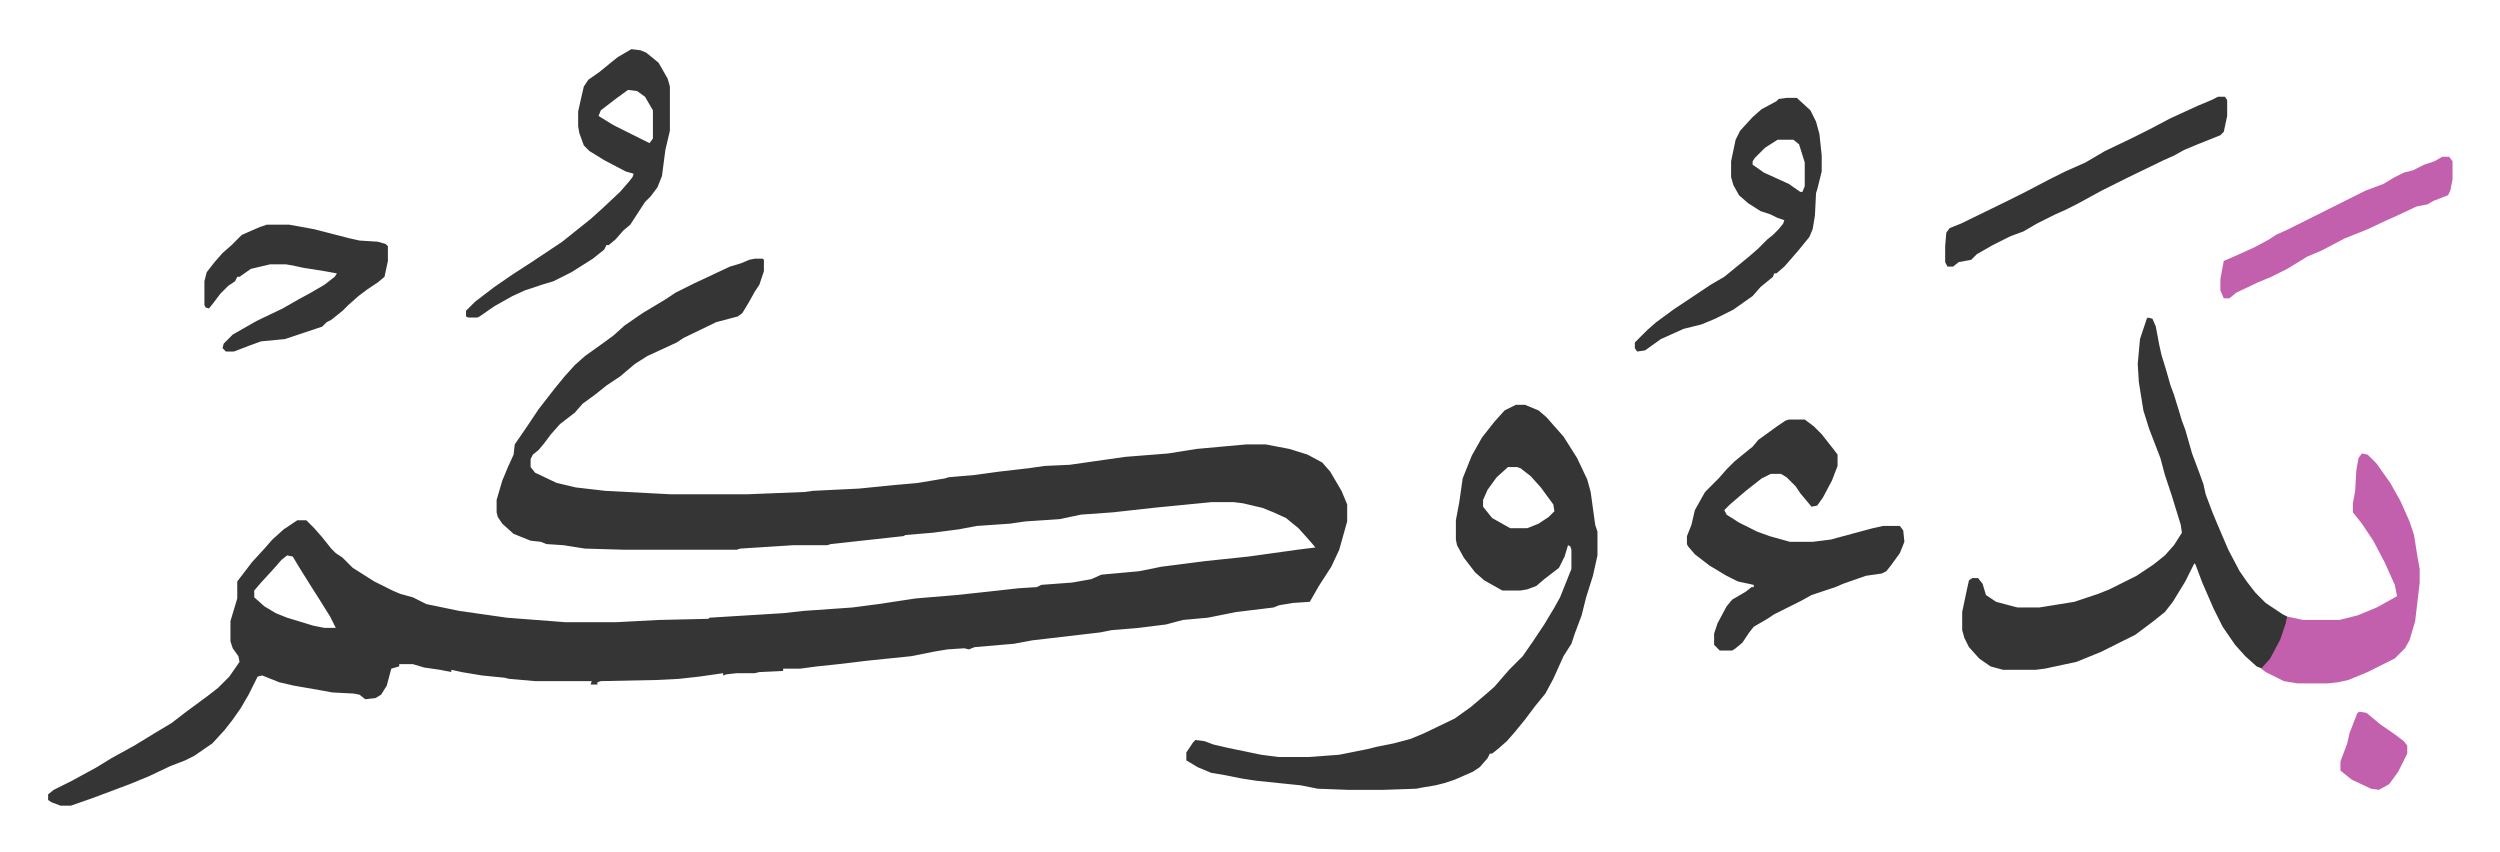
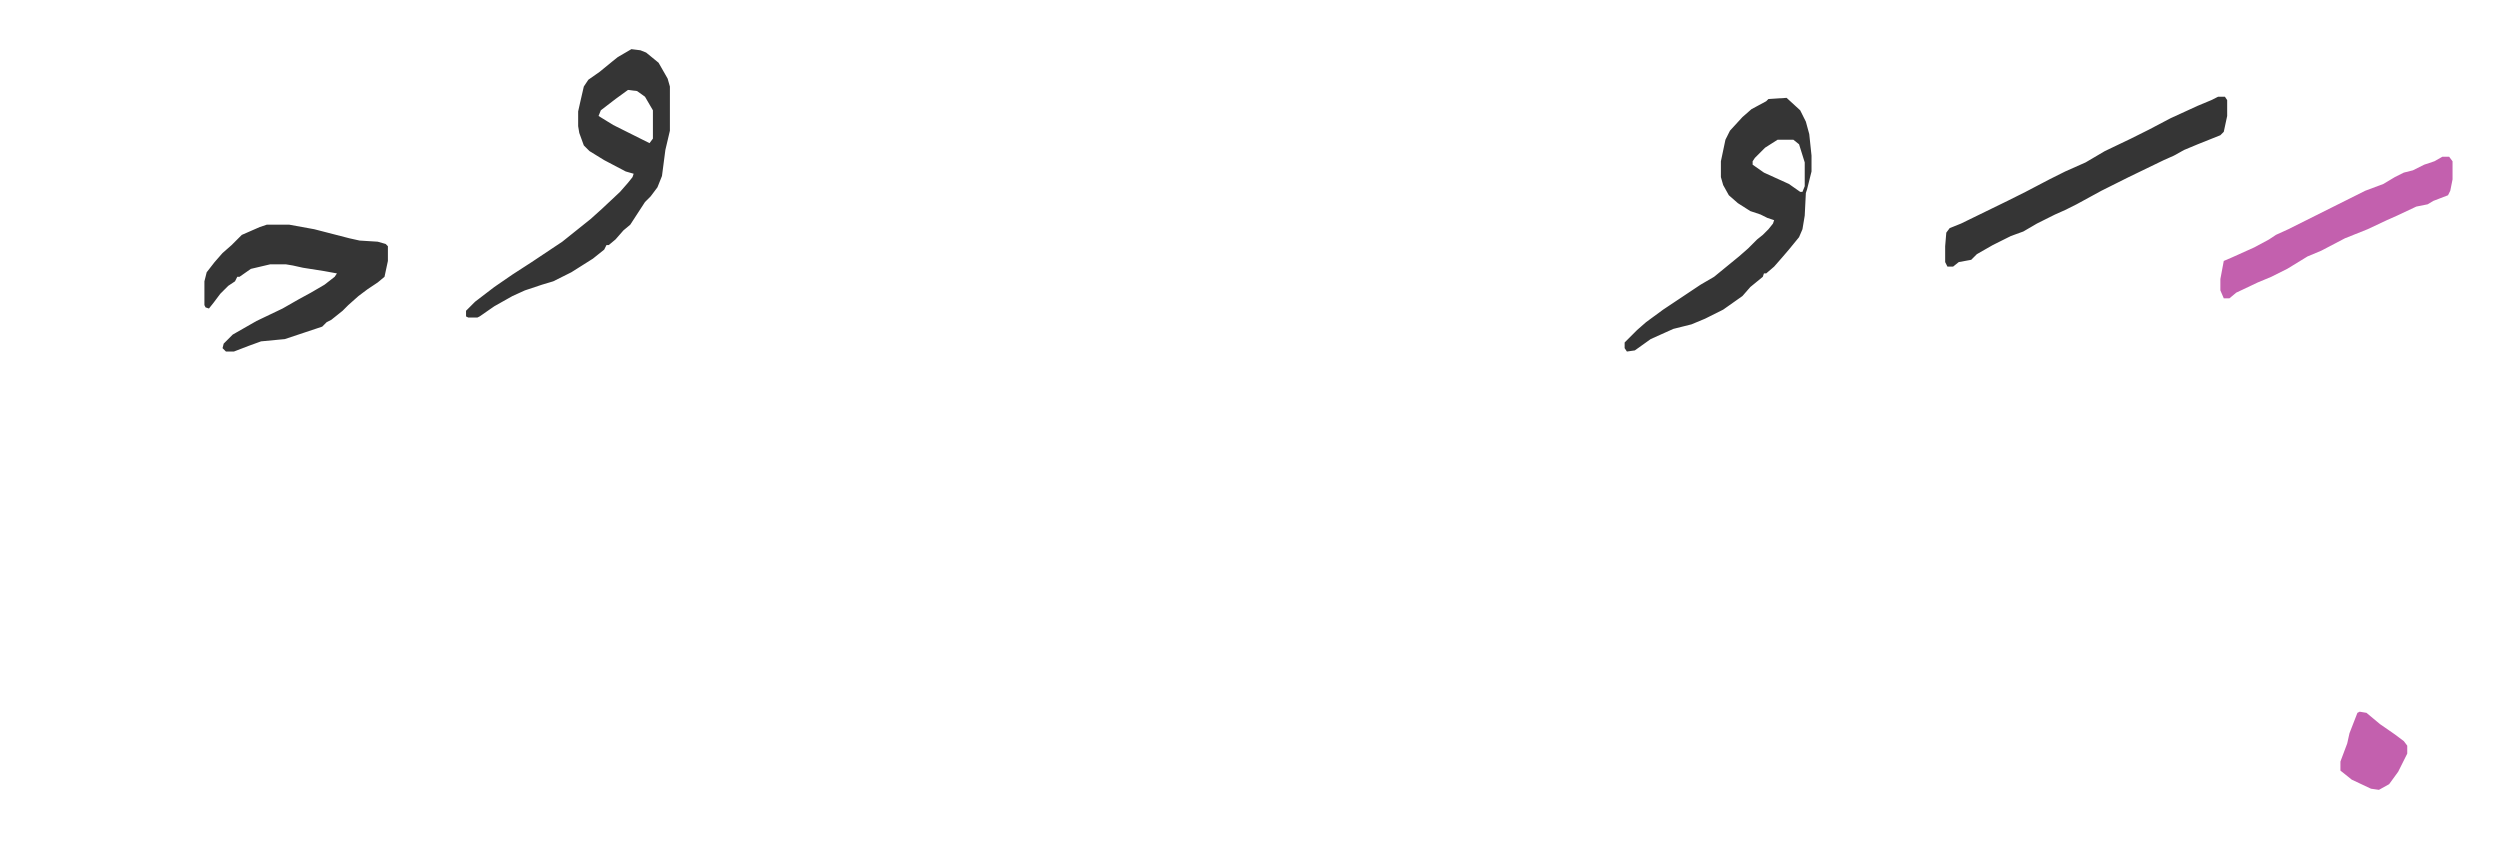
<svg xmlns="http://www.w3.org/2000/svg" viewBox="-42.5 382.6 2207.4 752.4">
-   <path fill="#353535" id="rule_normal" d="M624 611h7l1 1v10l-4 12-4 6-5 9-6 10-4 3-19 5-29 14-6 4-26 12-11 7-13 11-12 8-10 8-11 8-7 8-13 10-8 9-6 8-5 6-5 4-2 4v7l4 5 19 9 17 4 26 3 57 3h69l50-2 7-1 41-2 30-3 22-2 24-4 3-1 23-2 22-3 26-3 14-2 22-1 49-7 38-3 25-4 44-4h17l21 4 16 5 13 7 7 8 10 17 5 12v15l-7 25-7 15-11 17-8 14-15 1-12 2-5 2-33 4-25 5-22 2-15 4-24 3-24 2-10 2-60 7-16 3-35 3-5 2-4-1-15 1-12 2-20 4-39 4-25 3-19 2-15 2h-15v2l-21 1-4 1h-16l-9 1-3 1v-2l-21 3-18 2-20 1-49 1-3 1v2h-6l1-3h-50l-23-2-4-1-20-2-18-3-9-2v2l-10-2-14-2-10-3h-12v2l-7 2-4 15-5 8-5 3-9 1-5-4-5-1-19-1-11-2-23-4-13-3-15-6-4 1-8 16-7 12-7 10-7 9-11 12-16 11-8 4-13 5-19 9-17 7-32 12-20 7h-9l-8-3-3-2v-5l5-4 16-8 22-12 13-8 20-11 18-11 15-9 13-10 19-14 9-7 10-10 9-13-1-5-5-7-2-6v-18l6-20v-15l13-17 11-12 7-8 10-9 12-8h8l7 7 7 8 8 10 4 4 6 4 9 9 19 12 16 8 7 3 11 3 12 6 29 6 21 3 21 3 52 4h44l38-2 44-1 1-1 65-4 18-2 43-3 23-3 33-5 36-3 28-3 27-3 16-1 4-2 27-2 17-3 9-4 33-3 20-4 39-5 38-4 43-6 16-2-6-7-9-10-11-9-11-5-10-4-17-4-8-1h-20l-51 5-36 4-28 2-19 4-30 2-14 2-29 2-16 3-23 3-24 2-2 1-64 7-3 1h-30l-47 3-3 1h-99l-35-1-19-3-15-1-5-2-9-1-15-6-10-9-4-6-1-4v-11l5-17 5-12 5-11 1-9 11-16 10-15 14-18 9-11 9-10 9-8 14-10 11-8 10-9 16-11 20-12 9-6 16-8 32-15 10-3 7-3zM211 873l-5 4-7 8-11 12-6 7v6l9 8 10 6 10 4 23 7 10 2h10l-5-10-10-16-7-11-10-16-6-10zm1085-133h8l12 5 7 6 7 8 8 9 12 19 9 19 3 11 4 29 2 6v21l-4 18-6 19-4 16-6 16-3 9-7 11-9 20-7 13-9 11-9 12-9 11-7 8-8 7-5 4h-2l-2 4-7 8-6 4-16 7-9 3-8 2-12 2-5 1-29 1h-31l-27-1-15-3-39-4-13-2-15-3-12-2-12-5-10-6v-7l6-9 2-2 8 1 8 3 13 3 29 6 15 2h27l27-2 25-5 8-2 15-3 15-4 12-5 27-13 14-10 13-11 8-7 13-15 5-5 7-7 9-13 10-15 9-15 5-9 4-10 4-10 2-5v-17l-1-3-2-1-3 10-5 10-13 10-7 6-8 3-6 1h-16l-16-9-8-7-10-13-6-11-1-5v-17l3-16 3-21 8-20 9-16 11-14 9-10zm-7 55-10 9-8 11-4 9v6l4 5 4 5 16 9h15l10-4 9-6 5-5-1-6-11-15-9-10-9-7-3-1zm565-132 4 1 3 7 3 16 2 9 4 13 4 14 3 8 4 13 3 10 3 8 6 21 6 16 4 11 2 9 6 16 5 12 9 21 10 19 7 10 7 9 9 9 15 10 4 2-1 9-6 15-7 13-8 9-5-2-10-9-9-10-11-16-8-16-10-23-6-16-1-1-8 16-11 18-7 9-10 8-8 6-8 6-30 15-22 9-28 6-8 1h-29l-11-3-10-7-9-10-4-8-2-7v-16l4-19 2-9 3-2h5l4 5 3 10 9 6 15 4 4 1h19l31-5 21-7 10-4 24-12 15-10 10-8 8-9 7-11-1-7-8-26-6-18-4-15-5-13-5-13-5-16-4-25-1-16 2-22 3-9 3-9zm-317 90h14l8 6 7 7 11 14 3 4v10l-5 13-8 15-5 7-5 1-10-12-4-6-8-8-5-3h-9l-8 4-14 11-14 12-5 5 2 4 11 7 16 8 11 4 18 5h20l16-2 11-3 26-7 9-2h15l3 4 1 10-4 10-8 11-4 5-4 2-14 2-20 7-7 3-21 7-9 5-8 4-16 8-6 4-12 7-4 5-6 9-6 5-3 2h-11l-5-5v-10l3-9 8-15 5-6 12-7 5-4h2v-2l-14-3-10-5-15-9-13-10-6-7-1-2v-7l4-10 3-13 9-16 5-5 7-7 7-8 7-7 11-9 5-4 5-6 18-13 6-4z" />
-   <path fill="#c360ae" id="rule_ikhfa_shafawi_with_meem" d="m2043 783 5 1 8 8 12 17 9 16 8 18 4 12 3 19 2 11v12l-4 34-5 17-4 7-9 9-24 12-17 7-9 2-9 1h-27l-12-2-16-8-4-3 8-9 9-17 5-15 1-5 14 3h32l16-4 17-7 18-10-2-10-9-20-10-19-10-15-8-10v-8l2-11 1-18 2-11z" />
-   <path fill="#353535" id="rule_normal" d="m515 426 8 1 5 2 11 9 8 14 2 7v39l-4 17-3 23-4 10-6 8-5 5-13 20-6 5-7 8-6 5h-2l-2 4-10 8-19 12-16 8-10 3-15 5-11 5-16 9-13 9-2 1h-8l-2-1v-5l8-8 17-13 16-11 17-11 27-18 15-12 10-8 10-9 16-15 7-8 4-5 1-3-7-2-19-10-13-8-5-5-4-11-1-6v-13l2-9 3-13 4-6 10-7 11-9 5-4zm-3 36-11 8-13 10-2 5 13 8 16 8 16 8 3-4v-25l-7-12-7-5zm1023 7h9l12 11 5 10 3 11 2 19v14l-4 16-1 3-1 20-2 12-3 7-9 11-6 7-7 8-7 6h-2l-1 3-11 9-7 8-17 12-16 8-12 5-16 4-20 9-14 10-7 1-2-3v-5l11-11 8-7 15-11 15-10 18-12 12-7 11-9 11-9 8-7 8-8 5-4 5-5 4-5 1-3-6-2-6-3-9-3-11-7-8-7-5-9-2-7v-14l4-19 4-8 11-12 8-7 13-7 2-2zm-8 37-11 7-9 9-2 3v3l10 7 22 10 10 7h2l2-5v-21l-5-16-5-4zM193 581h20l22 4 31 8 9 2 16 1 7 2 2 2v13l-3 14-6 5-9 6-8 6-9 8-5 5-10 8-4 2-4 4-15 5-18 6-21 2-11 4-13 5h-7l-3-3 1-4 8-8 21-12 23-11 14-8 11-6 12-7 9-7 2-3-11-2-19-3-9-2-6-1h-14l-17 4-10 7h-2l-2 4-6 4-7 7-6 8-4 5-3-1-1-2v-21l2-8 7-9 7-8 8-7 9-9 16-7zm1723-113h6l2 3v14l-3 14-3 3-20 8-12 5-9 5-9 4-31 15-10 5-14 7-22 12-10 5-9 4-16 8-12 7-11 4-16 8-14 8-5 5-11 2-5 4h-5l-2-4v-14l1-12 3-4 10-4 41-20 16-8 21-11 14-7 18-8 17-10 23-11 16-8 19-10 24-11 12-5z" />
+   <path fill="#353535" id="rule_normal" d="m515 426 8 1 5 2 11 9 8 14 2 7v39l-4 17-3 23-4 10-6 8-5 5-13 20-6 5-7 8-6 5h-2l-2 4-10 8-19 12-16 8-10 3-15 5-11 5-16 9-13 9-2 1h-8l-2-1v-5l8-8 17-13 16-11 17-11 27-18 15-12 10-8 10-9 16-15 7-8 4-5 1-3-7-2-19-10-13-8-5-5-4-11-1-6v-13l2-9 3-13 4-6 10-7 11-9 5-4zm-3 36-11 8-13 10-2 5 13 8 16 8 16 8 3-4v-25l-7-12-7-5zm1023 7l12 11 5 10 3 11 2 19v14l-4 16-1 3-1 20-2 12-3 7-9 11-6 7-7 8-7 6h-2l-1 3-11 9-7 8-17 12-16 8-12 5-16 4-20 9-14 10-7 1-2-3v-5l11-11 8-7 15-11 15-10 18-12 12-7 11-9 11-9 8-7 8-8 5-4 5-5 4-5 1-3-6-2-6-3-9-3-11-7-8-7-5-9-2-7v-14l4-19 4-8 11-12 8-7 13-7 2-2zm-8 37-11 7-9 9-2 3v3l10 7 22 10 10 7h2l2-5v-21l-5-16-5-4zM193 581h20l22 4 31 8 9 2 16 1 7 2 2 2v13l-3 14-6 5-9 6-8 6-9 8-5 5-10 8-4 2-4 4-15 5-18 6-21 2-11 4-13 5h-7l-3-3 1-4 8-8 21-12 23-11 14-8 11-6 12-7 9-7 2-3-11-2-19-3-9-2-6-1h-14l-17 4-10 7h-2l-2 4-6 4-7 7-6 8-4 5-3-1-1-2v-21l2-8 7-9 7-8 8-7 9-9 16-7zm1723-113h6l2 3v14l-3 14-3 3-20 8-12 5-9 5-9 4-31 15-10 5-14 7-22 12-10 5-9 4-16 8-12 7-11 4-16 8-14 8-5 5-11 2-5 4h-5l-2-4v-14l1-12 3-4 10-4 41-20 16-8 21-11 14-7 18-8 17-10 23-11 16-8 19-10 24-11 12-5z" />
  <path fill="#c360ae" id="rule_ikhfa_shafawi_with_meem" d="M2114 521h6l3 4v16l-2 10-2 4-13 5-5 3-10 2-17 8-9 4-17 8-20 8-21 11-12 5-18 11-14 7-12 5-19 9-6 5h-5l-3-7v-10l3-16 7-3 20-9 13-7 6-4 11-5 38-19 16-8 14-7 16-6 10-6 8-4 8-2 10-5 9-3zm-73 490 6 1 12 10 13 9 8 6 3 4v7l-8 16-8 11-9 5-7-1-17-8-10-8v-8l6-16 2-9 7-18z" />
</svg>